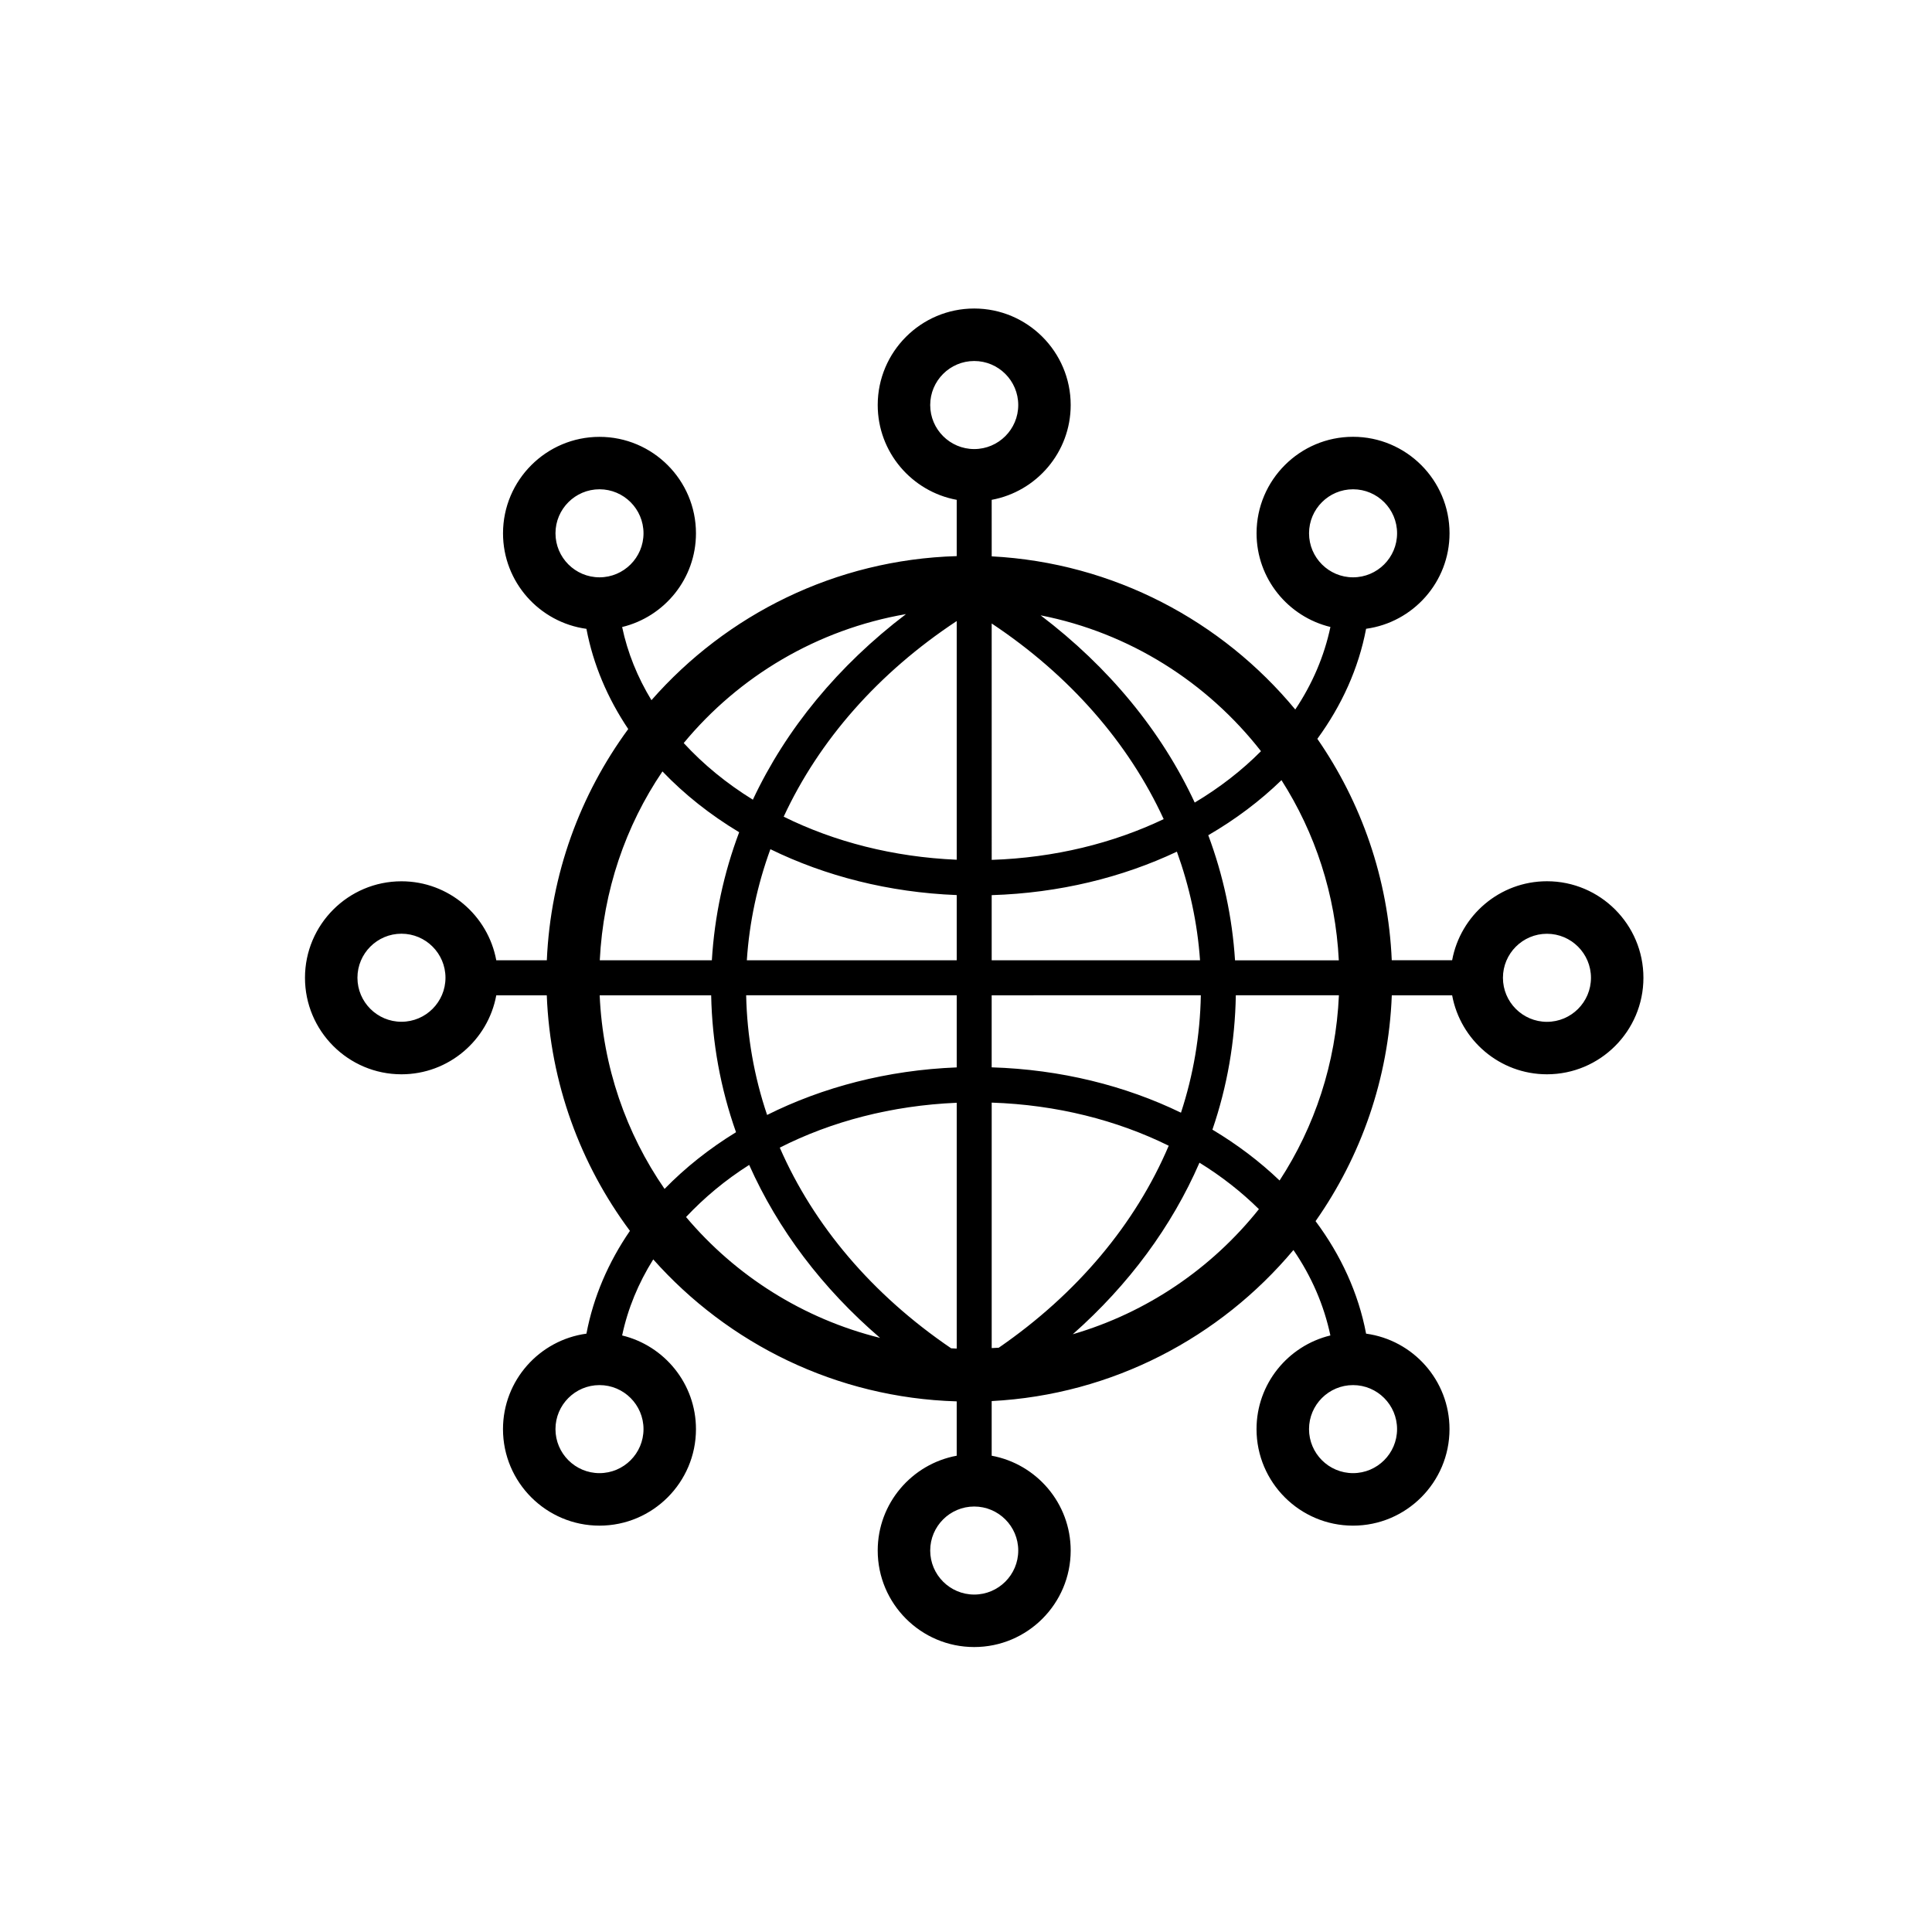
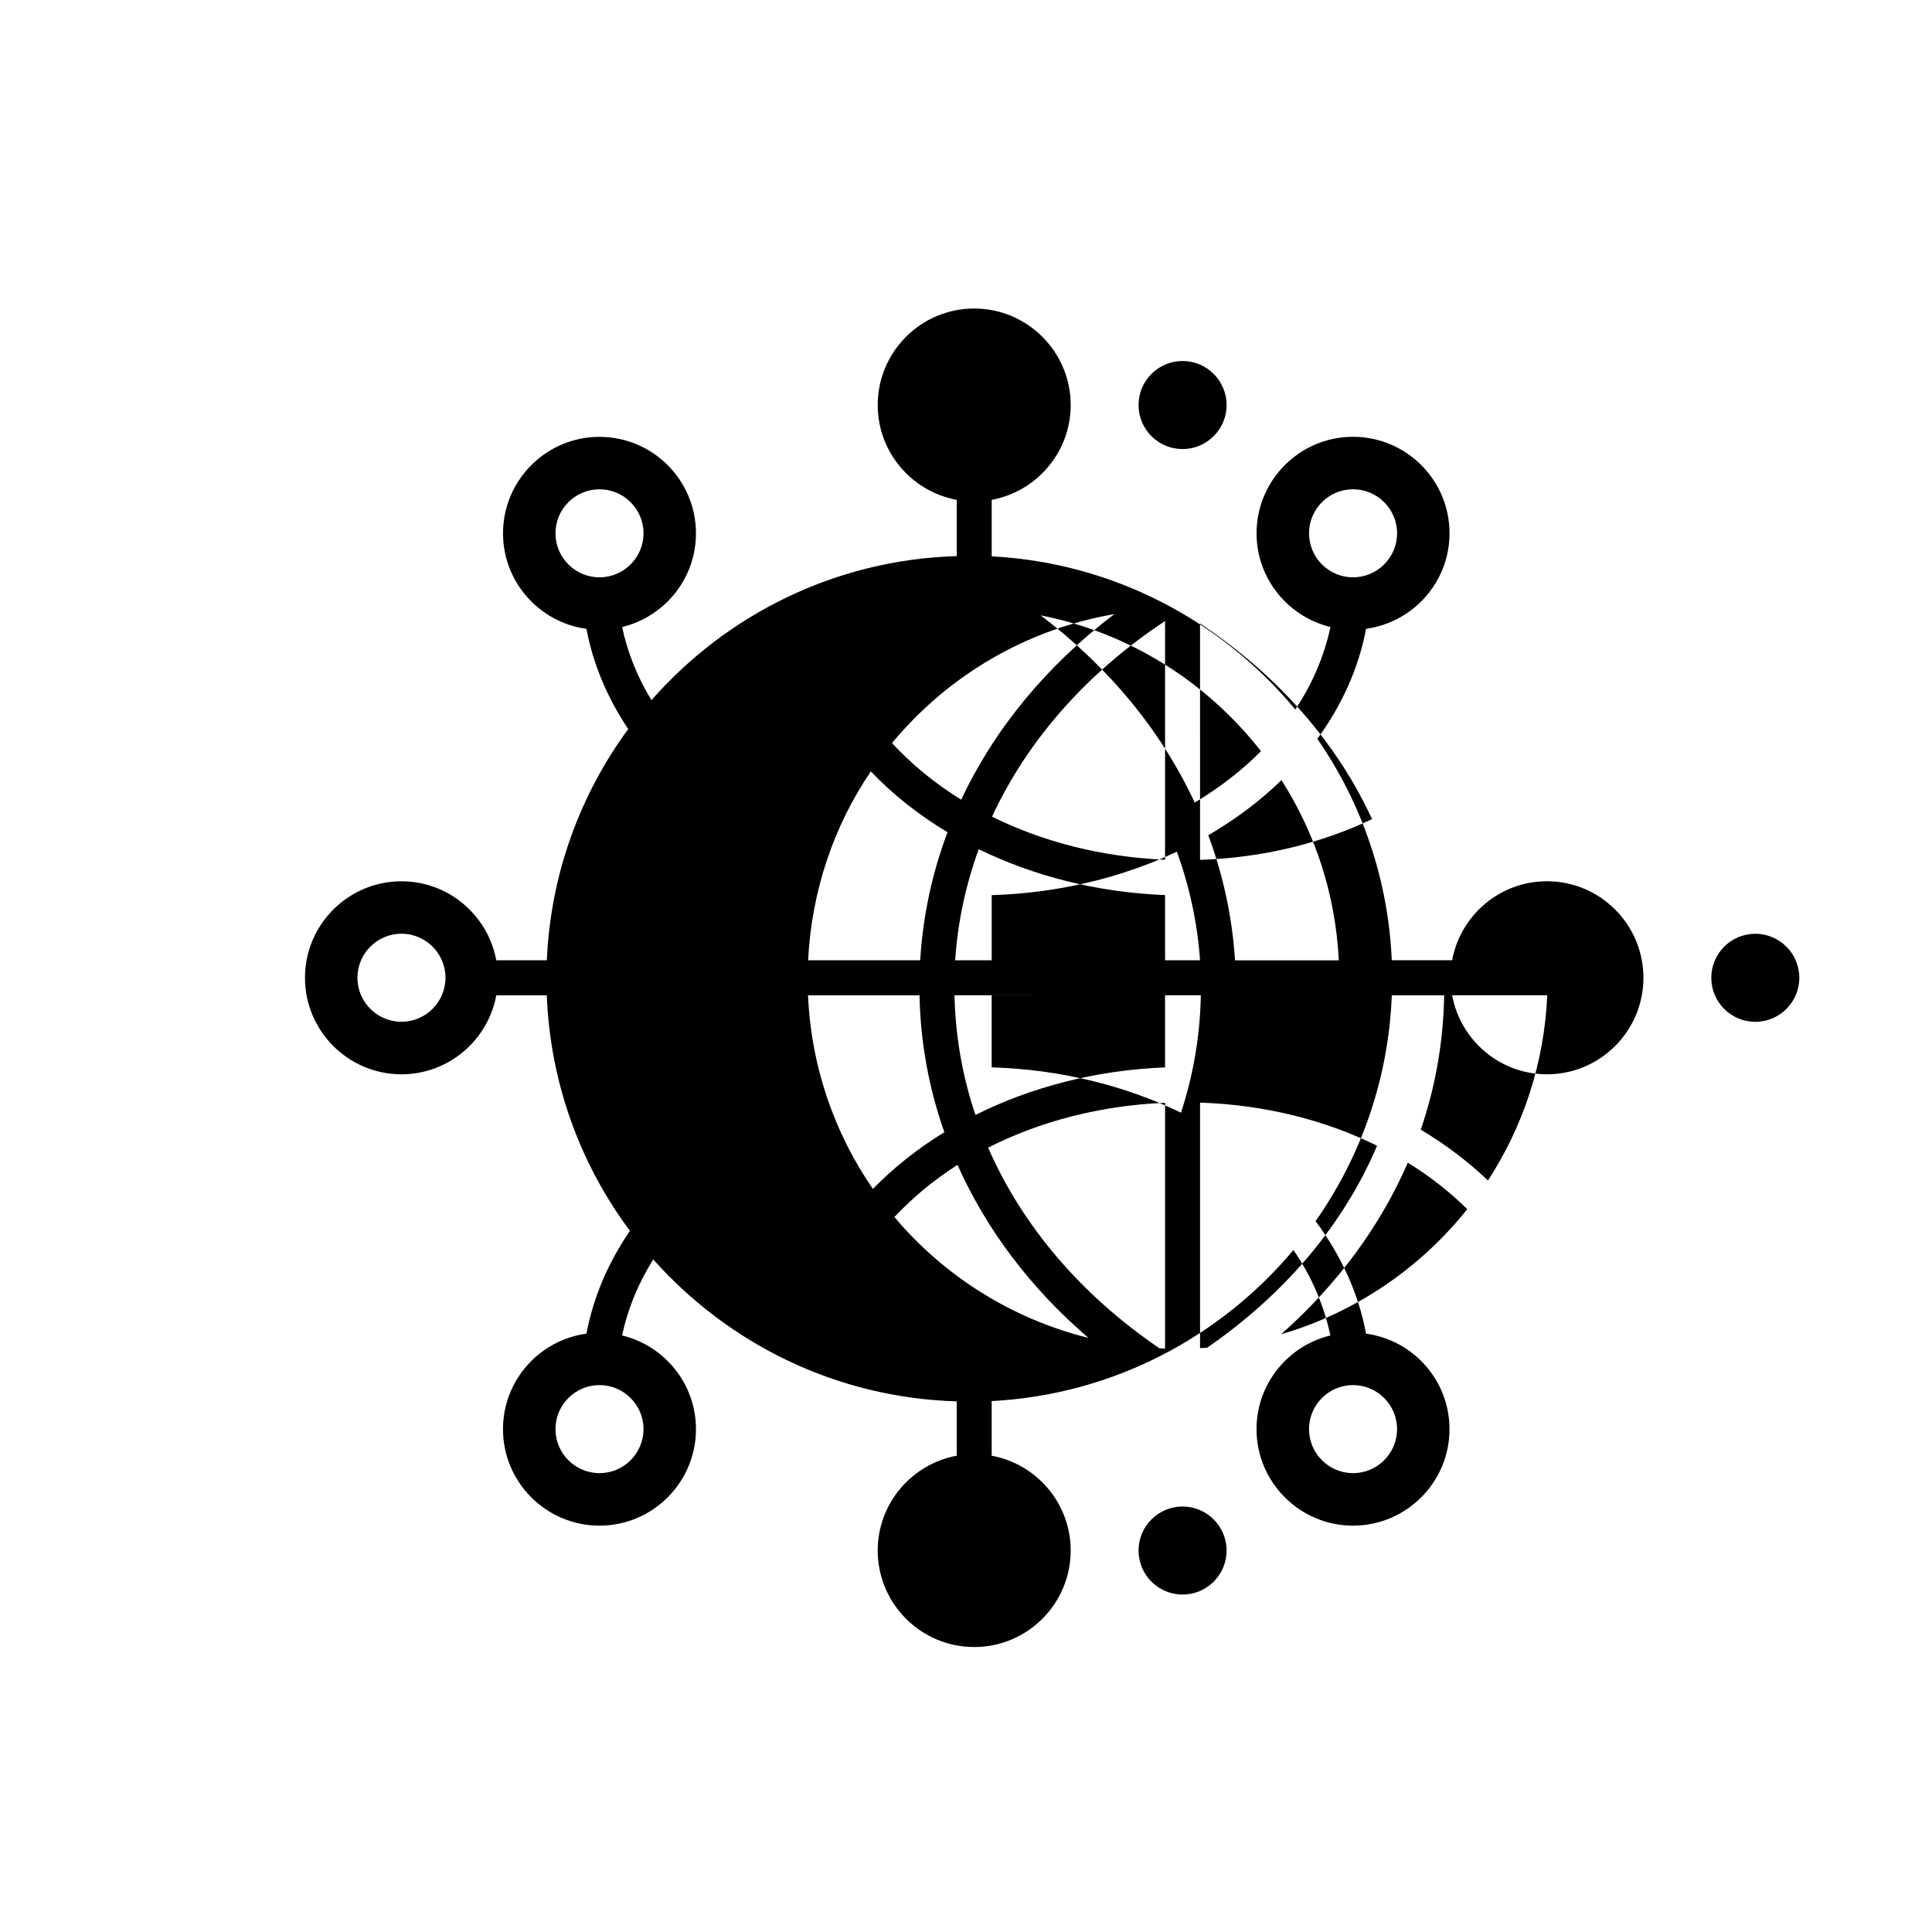
<svg xmlns="http://www.w3.org/2000/svg" fill="#000000" width="800px" height="800px" version="1.1" viewBox="144 144 512 512">
-   <path d="m553.96 377.54c-12.516 0-22.938 9.047-25.129 20.938h-16c-0.938-21.723-8.086-41.855-19.719-58.68 6.449-8.828 10.934-18.672 12.918-29.164 12.465-1.699 22.113-12.391 22.113-25.312 0-14.102-11.477-25.566-25.574-25.566s-25.566 11.473-25.566 25.566c0 12.031 8.359 22.121 19.574 24.832-1.641 7.766-4.801 15.121-9.316 21.871-19.398-23.441-48.129-38.891-80.449-40.586l-0.004-14.977c11.891-2.191 20.938-12.617 20.938-25.129 0-14.102-11.477-25.574-25.574-25.574-14.102 0-25.566 11.473-25.566 25.574 0 12.516 9.043 22.938 20.934 25.129v14.914c-32.199 0.945-61.02 15.527-80.898 38.18-3.688-6.066-6.328-12.566-7.769-19.387 11.211-2.711 19.566-12.801 19.566-24.832 0-14.102-11.473-25.566-25.566-25.566-14.098 0-25.566 11.473-25.566 25.566 0 12.922 9.645 23.609 22.105 25.312 1.793 9.465 5.613 18.41 11.078 26.555-12.723 17.332-20.586 38.426-21.574 61.285h-13.395c-2.191-11.895-12.617-20.938-25.129-20.938-14.102 0-25.566 11.473-25.566 25.574 0 14.102 11.473 25.574 25.566 25.574 12.516 0 22.938-9.043 25.129-20.934h13.383c0.902 23.332 8.949 44.855 22.035 62.426-5.715 8.324-9.684 17.508-11.527 27.242-12.465 1.699-22.113 12.383-22.113 25.305 0 14.102 11.477 25.574 25.574 25.574 14.098 0 25.566-11.473 25.566-25.574 0-12.031-8.359-22.121-19.566-24.828 1.5-7.113 4.312-13.875 8.246-20.156 19.855 22.332 48.477 36.684 80.418 37.625v14.402c-11.891 2.191-20.934 12.609-20.934 25.129 0 14.102 11.473 25.574 25.566 25.574 14.102 0 25.574-11.473 25.574-25.574 0-12.516-9.047-22.938-20.938-25.129v-14.48c32.059-1.684 60.582-16.902 79.969-40.031 4.781 6.957 8.09 14.59 9.793 22.641-11.211 2.711-19.574 12.797-19.574 24.828 0 14.102 11.477 25.574 25.574 25.574s25.566-11.473 25.566-25.574c0-12.922-9.645-23.609-22.105-25.305-2.035-10.75-6.688-20.824-13.391-29.816 11.996-17.086 19.348-37.645 20.203-59.852h15.992c2.191 11.891 12.617 20.934 25.125 20.934 14.102 0 25.566-11.473 25.566-25.574 0.008-14.109-11.461-25.586-25.562-25.586zm-63.051-92.211c0-6.434 5.234-11.664 11.664-11.664 6.438 0 11.668 5.234 11.668 11.664 0 6.43-5.234 11.668-11.668 11.668-6.43 0-11.664-5.234-11.664-11.668zm-199.7 0c0-6.434 5.234-11.664 11.664-11.664s11.664 5.234 11.664 11.664c0 6.43-5.234 11.668-11.664 11.668s-11.664-5.234-11.664-11.668zm-40.82 129.45c-6.434 0-11.664-5.234-11.664-11.668 0-6.434 5.234-11.668 11.664-11.668 6.438 0 11.668 5.234 11.668 11.668 0 6.434-5.234 11.668-11.668 11.668zm64.148 107.95c0 6.434-5.234 11.668-11.664 11.668-6.438 0-11.668-5.234-11.668-11.668 0-6.434 5.234-11.664 11.668-11.664s11.664 5.234 11.664 11.664zm199.7 0c0 6.434-5.234 11.668-11.664 11.668-6.438 0-11.668-5.234-11.668-11.668 0-6.434 5.234-11.664 11.668-11.664 6.43 0 11.664 5.234 11.664 11.664zm-30.633-171.98c8.898 13.934 14.324 30.234 15.195 47.746h-27.504c-0.727-11.422-3.133-22.539-7.09-33.152 7.223-4.195 13.746-9.102 19.398-14.594zm-5.43-7.68c-5.066 5.113-10.969 9.688-17.559 13.621-8.805-18.922-22.742-35.883-40.844-49.621 23.59 4.625 44.125 17.738 58.402 36zm-15.941 64.691c-0.195 10.676-1.98 21.109-5.262 31.117-14.73-7.148-31.855-11.461-50.168-12.02v-19.094zm-55.426-9.273v-17.266c17.871-0.551 34.598-4.68 49.082-11.523 3.34 9.25 5.445 18.895 6.133 28.789zm45.582-37.41c-13.387 6.379-28.918 10.246-45.578 10.797l-0.004-62.645c20.656 13.727 36.27 31.617 45.582 51.848zm-110.47 37.41c0.664-10.125 2.797-19.992 6.242-29.441 14.508 7.094 31.348 11.453 49.379 12.156v17.285zm55.621 9.273v19.113c-18.395 0.719-35.543 5.25-50.25 12.602-3.441-10.188-5.316-20.828-5.551-31.719l55.801-0.004zm-45.855-47.328c9.383-20.25 25.094-38.137 45.855-51.848v63.254c-16.812-0.711-32.461-4.777-45.855-11.406zm32.414-53.688c-17.941 13.637-31.781 30.441-40.582 49.184-6.977-4.312-13.141-9.371-18.324-15.012 14.629-17.695 35.359-30.098 58.906-34.172zm-64.543 41.691c5.82 6.082 12.664 11.512 20.332 16.117-4.09 10.848-6.535 22.238-7.238 33.938h-29.703c0.918-18.469 6.836-35.637 16.609-50.055zm0.559 110.64c-10.172-14.707-16.355-32.32-17.195-51.312h29.547c0.25 12.496 2.481 24.68 6.586 36.285-7.086 4.344-13.449 9.398-18.938 15.027zm5.695 7.449c4.82-5.129 10.402-9.801 16.73-13.809 7.609 17.074 19.34 32.66 34.688 45.84-20.383-5.066-38.285-16.441-51.418-32.031zm70.254 34.789c-20.922-14.223-36.43-32.57-45.414-53.176 13.617-6.926 29.648-11.164 46.891-11.891v65.141c-0.492-0.02-0.98-0.055-1.477-0.074zm17.781 53.594c0 6.434-5.234 11.668-11.668 11.668-6.434 0-11.664-5.234-11.664-11.668 0-6.434 5.234-11.664 11.664-11.664 6.434 0.004 11.668 5.231 11.668 11.664zm-11.668-291.9c-6.434 0-11.664-5.234-11.664-11.668s5.234-11.668 11.664-11.668c6.438 0 11.668 5.234 11.668 11.668s-5.234 11.668-11.668 11.668zm4.633 238.25v-65.051c17.211 0.57 33.234 4.664 46.914 11.426-8.812 20.711-24.219 39.176-45.047 53.531-0.617 0.051-1.246 0.059-1.867 0.094zm21.484-3.664c14.871-13.145 26.242-28.586 33.578-45.469 5.856 3.613 11.129 7.75 15.75 12.316-12.484 15.66-29.625 27.402-49.328 33.152zm54.809-40.746c-5.25-5.023-11.227-9.551-17.801-13.477 3.91-11.402 5.996-23.363 6.203-35.609h27.32c-0.801 18.051-6.426 34.844-15.723 49.086zm70.855-42.051c-6.434 0-11.664-5.234-11.664-11.668 0-6.434 5.234-11.668 11.664-11.668 6.43 0 11.664 5.234 11.664 11.668 0 6.434-5.231 11.668-11.664 11.668z" />
+   <path d="m553.96 377.54c-12.516 0-22.938 9.047-25.129 20.938h-16c-0.938-21.723-8.086-41.855-19.719-58.68 6.449-8.828 10.934-18.672 12.918-29.164 12.465-1.699 22.113-12.391 22.113-25.312 0-14.102-11.477-25.566-25.574-25.566s-25.566 11.473-25.566 25.566c0 12.031 8.359 22.121 19.574 24.832-1.641 7.766-4.801 15.121-9.316 21.871-19.398-23.441-48.129-38.891-80.449-40.586l-0.004-14.977c11.891-2.191 20.938-12.617 20.938-25.129 0-14.102-11.477-25.574-25.574-25.574-14.102 0-25.566 11.473-25.566 25.574 0 12.516 9.043 22.938 20.934 25.129v14.914c-32.199 0.945-61.02 15.527-80.898 38.18-3.688-6.066-6.328-12.566-7.769-19.387 11.211-2.711 19.566-12.801 19.566-24.832 0-14.102-11.473-25.566-25.566-25.566-14.098 0-25.566 11.473-25.566 25.566 0 12.922 9.645 23.609 22.105 25.312 1.793 9.465 5.613 18.41 11.078 26.555-12.723 17.332-20.586 38.426-21.574 61.285h-13.395c-2.191-11.895-12.617-20.938-25.129-20.938-14.102 0-25.566 11.473-25.566 25.574 0 14.102 11.473 25.574 25.566 25.574 12.516 0 22.938-9.043 25.129-20.934h13.383c0.902 23.332 8.949 44.855 22.035 62.426-5.715 8.324-9.684 17.508-11.527 27.242-12.465 1.699-22.113 12.383-22.113 25.305 0 14.102 11.477 25.574 25.574 25.574 14.098 0 25.566-11.473 25.566-25.574 0-12.031-8.359-22.121-19.566-24.828 1.5-7.113 4.312-13.875 8.246-20.156 19.855 22.332 48.477 36.684 80.418 37.625v14.402c-11.891 2.191-20.934 12.609-20.934 25.129 0 14.102 11.473 25.574 25.566 25.574 14.102 0 25.574-11.473 25.574-25.574 0-12.516-9.047-22.938-20.938-25.129v-14.48c32.059-1.684 60.582-16.902 79.969-40.031 4.781 6.957 8.09 14.59 9.793 22.641-11.211 2.711-19.574 12.797-19.574 24.828 0 14.102 11.477 25.574 25.574 25.574s25.566-11.473 25.566-25.574c0-12.922-9.645-23.609-22.105-25.305-2.035-10.75-6.688-20.824-13.391-29.816 11.996-17.086 19.348-37.645 20.203-59.852h15.992c2.191 11.891 12.617 20.934 25.125 20.934 14.102 0 25.566-11.473 25.566-25.574 0.008-14.109-11.461-25.586-25.562-25.586zm-63.051-92.211c0-6.434 5.234-11.664 11.664-11.664 6.438 0 11.668 5.234 11.668 11.664 0 6.43-5.234 11.668-11.668 11.668-6.43 0-11.664-5.234-11.664-11.668zm-199.7 0c0-6.434 5.234-11.664 11.664-11.664s11.664 5.234 11.664 11.664c0 6.43-5.234 11.668-11.664 11.668s-11.664-5.234-11.664-11.668zm-40.82 129.45c-6.434 0-11.664-5.234-11.664-11.668 0-6.434 5.234-11.668 11.664-11.668 6.438 0 11.668 5.234 11.668 11.668 0 6.434-5.234 11.668-11.668 11.668zm64.148 107.95c0 6.434-5.234 11.668-11.664 11.668-6.438 0-11.668-5.234-11.668-11.668 0-6.434 5.234-11.664 11.668-11.664s11.664 5.234 11.664 11.664zm199.7 0c0 6.434-5.234 11.668-11.664 11.668-6.438 0-11.668-5.234-11.668-11.668 0-6.434 5.234-11.664 11.668-11.664 6.43 0 11.664 5.234 11.664 11.664zm-30.633-171.98c8.898 13.934 14.324 30.234 15.195 47.746h-27.504c-0.727-11.422-3.133-22.539-7.09-33.152 7.223-4.195 13.746-9.102 19.398-14.594zm-5.43-7.68c-5.066 5.113-10.969 9.688-17.559 13.621-8.805-18.922-22.742-35.883-40.844-49.621 23.59 4.625 44.125 17.738 58.402 36zm-15.941 64.691c-0.195 10.676-1.98 21.109-5.262 31.117-14.73-7.148-31.855-11.461-50.168-12.02v-19.094zm-55.426-9.273v-17.266c17.871-0.551 34.598-4.68 49.082-11.523 3.34 9.25 5.445 18.895 6.133 28.789m45.582-37.41c-13.387 6.379-28.918 10.246-45.578 10.797l-0.004-62.645c20.656 13.727 36.27 31.617 45.582 51.848zm-110.47 37.41c0.664-10.125 2.797-19.992 6.242-29.441 14.508 7.094 31.348 11.453 49.379 12.156v17.285zm55.621 9.273v19.113c-18.395 0.719-35.543 5.25-50.25 12.602-3.441-10.188-5.316-20.828-5.551-31.719l55.801-0.004zm-45.855-47.328c9.383-20.25 25.094-38.137 45.855-51.848v63.254c-16.812-0.711-32.461-4.777-45.855-11.406zm32.414-53.688c-17.941 13.637-31.781 30.441-40.582 49.184-6.977-4.312-13.141-9.371-18.324-15.012 14.629-17.695 35.359-30.098 58.906-34.172zm-64.543 41.691c5.82 6.082 12.664 11.512 20.332 16.117-4.09 10.848-6.535 22.238-7.238 33.938h-29.703c0.918-18.469 6.836-35.637 16.609-50.055zm0.559 110.64c-10.172-14.707-16.355-32.32-17.195-51.312h29.547c0.25 12.496 2.481 24.68 6.586 36.285-7.086 4.344-13.449 9.398-18.938 15.027zm5.695 7.449c4.82-5.129 10.402-9.801 16.73-13.809 7.609 17.074 19.34 32.66 34.688 45.84-20.383-5.066-38.285-16.441-51.418-32.031zm70.254 34.789c-20.922-14.223-36.43-32.57-45.414-53.176 13.617-6.926 29.648-11.164 46.891-11.891v65.141c-0.492-0.02-0.98-0.055-1.477-0.074zm17.781 53.594c0 6.434-5.234 11.668-11.668 11.668-6.434 0-11.664-5.234-11.664-11.668 0-6.434 5.234-11.664 11.664-11.664 6.434 0.004 11.668 5.231 11.668 11.664zm-11.668-291.9c-6.434 0-11.664-5.234-11.664-11.668s5.234-11.668 11.664-11.668c6.438 0 11.668 5.234 11.668 11.668s-5.234 11.668-11.668 11.668zm4.633 238.25v-65.051c17.211 0.57 33.234 4.664 46.914 11.426-8.812 20.711-24.219 39.176-45.047 53.531-0.617 0.051-1.246 0.059-1.867 0.094zm21.484-3.664c14.871-13.145 26.242-28.586 33.578-45.469 5.856 3.613 11.129 7.75 15.75 12.316-12.484 15.66-29.625 27.402-49.328 33.152zm54.809-40.746c-5.25-5.023-11.227-9.551-17.801-13.477 3.91-11.402 5.996-23.363 6.203-35.609h27.32c-0.801 18.051-6.426 34.844-15.723 49.086zm70.855-42.051c-6.434 0-11.664-5.234-11.664-11.668 0-6.434 5.234-11.668 11.664-11.668 6.43 0 11.664 5.234 11.664 11.668 0 6.434-5.231 11.668-11.664 11.668z" />
</svg>